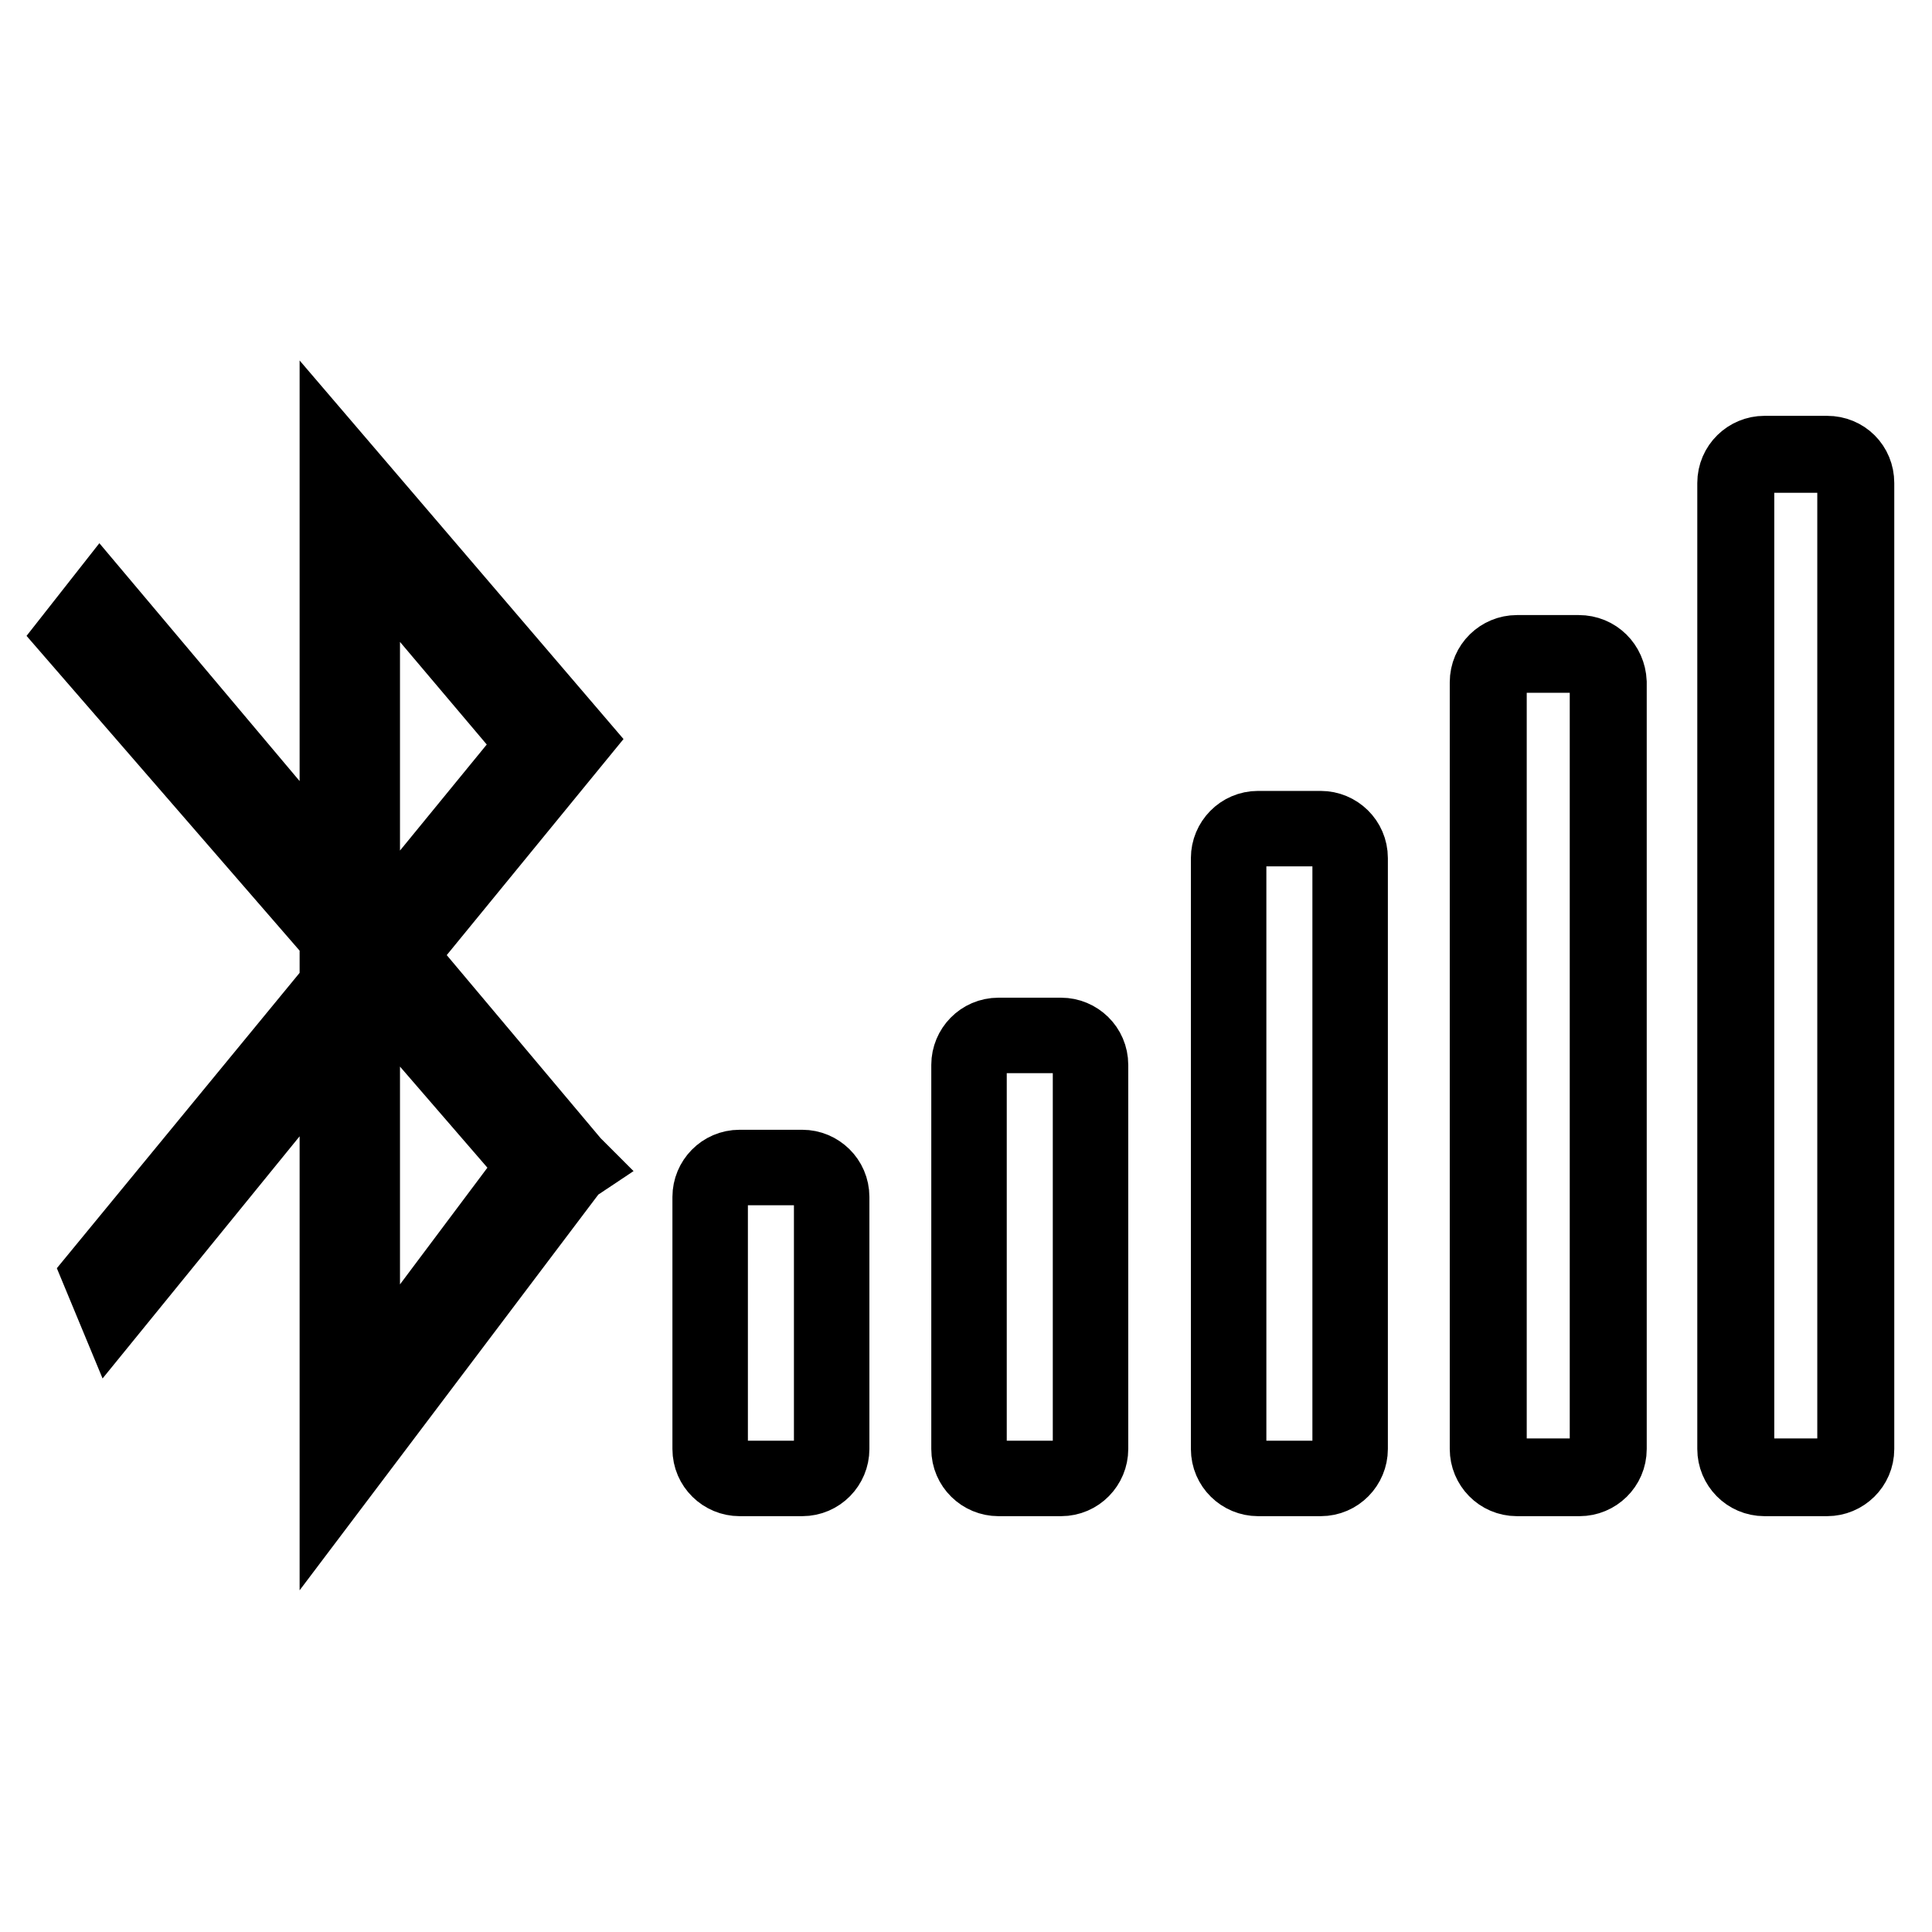
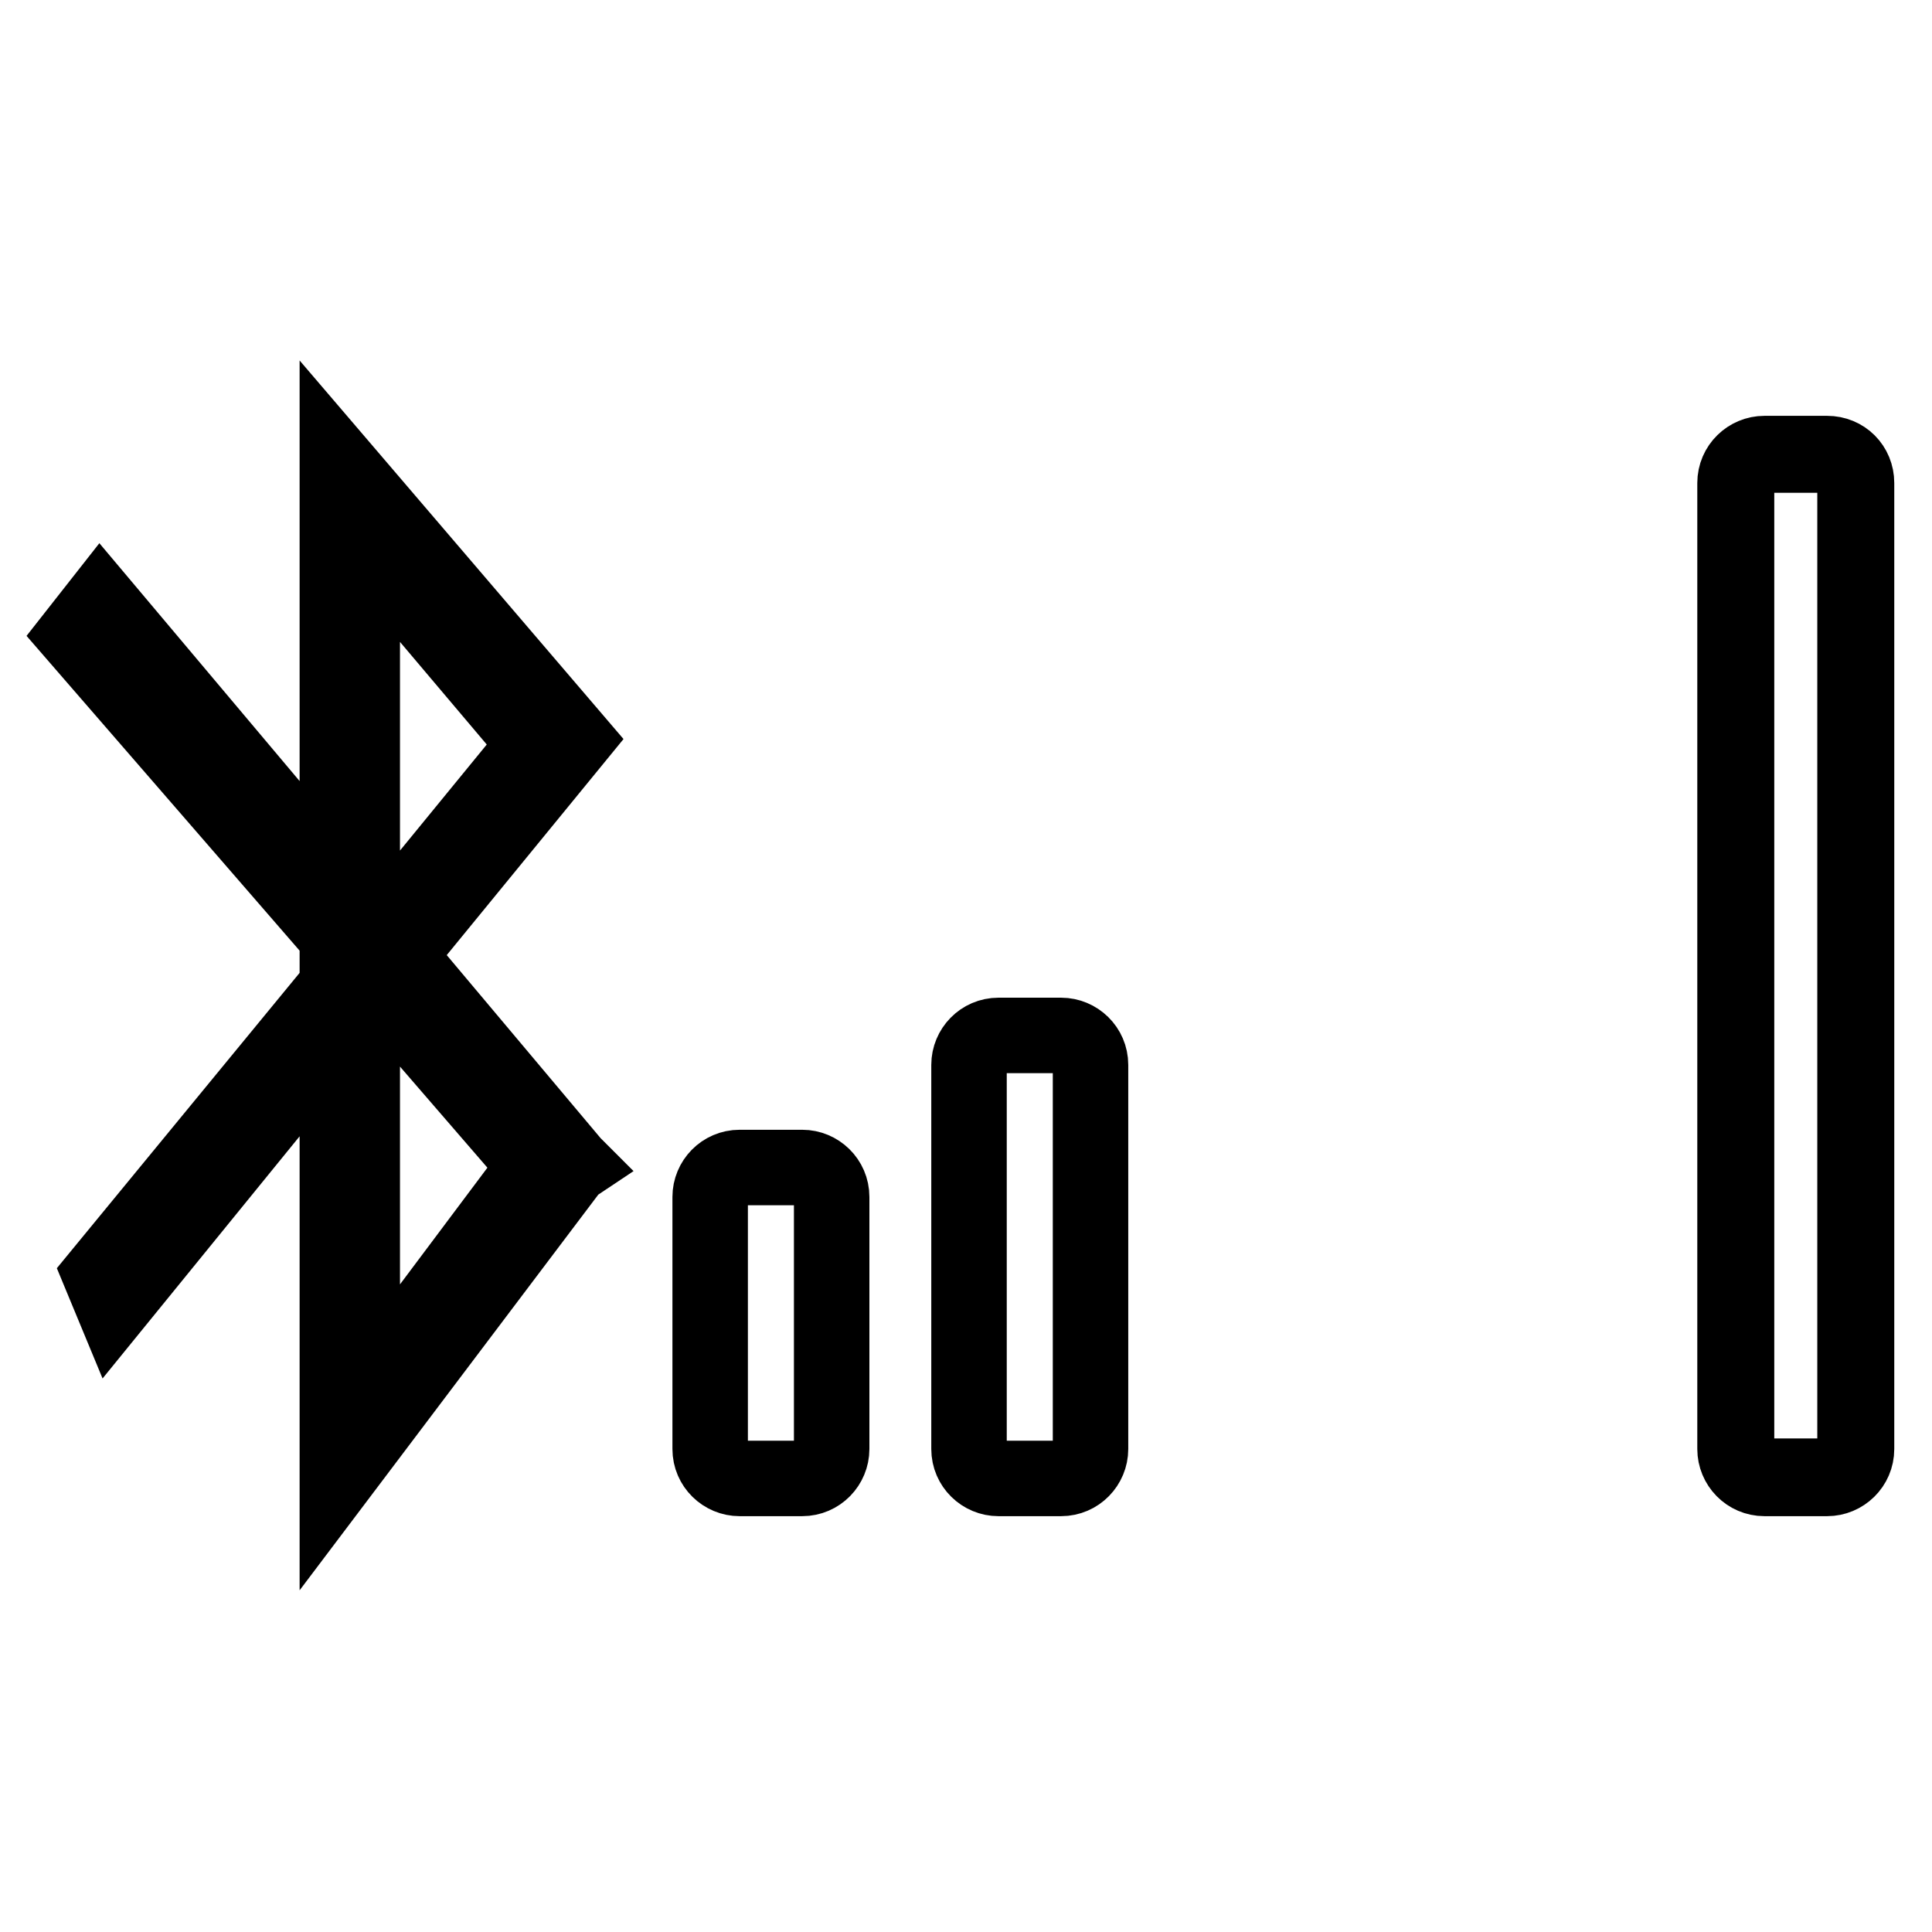
<svg xmlns="http://www.w3.org/2000/svg" version="1.1" x="0px" y="0px" viewBox="0 0 256 256" enable-background="new 0 0 256 256" xml:space="preserve">
  <g>
    <g>
      <path stroke-width="10" fill-opacity="0" stroke="#000000" d="M75.9,154.2l-23.2-27.6L76.1,98L44.7,61.3v55.9L13.3,79.9L10,84.1l34.7,40v6.6l-31.4,38.2l1.7,4.1l29.7-36.5v59.3l31.1-41.2l0.3-0.2L75.9,154.2l0.1,0L75.9,154.2L75.9,154.2z M48,71.4L71,98.6l-20.7,25.3l-2.3-2.8V71.4L48,71.4z M48,132.5l1.9-2.4L71,154.5l-23,30.7V132.5L48,132.5z" />
-       <path stroke-width="10" fill-opacity="0" stroke="#000000" d="M178.9,192c0,2.1-1.7,3.9-3.9,3.9h-8.3c-2.1,0-3.9-1.7-3.9-3.9v-78.3c0-2.1,1.7-3.9,3.9-3.9h8.3c2.1,0,3.9,1.7,3.9,3.9V192z" />
      <path stroke-width="10" fill-opacity="0" stroke="#000000" d="M144.5,192c0,2.1-1.7,3.9-3.9,3.9h-8.3c-2.1,0-3.9-1.7-3.9-3.9v-50.9c0-2.1,1.7-3.9,3.9-3.9h8.3c2.1,0,3.9,1.7,3.9,3.9V192z" />
      <path stroke-width="10" fill-opacity="0" stroke="#000000" d="M110.2,192c0,2.1-1.7,3.9-3.9,3.9h-8.3c-2.1,0-3.9-1.7-3.9-3.9v-33.4c0-2.1,1.7-3.9,3.9-3.9h8.3c2.1,0,3.9,1.7,3.9,3.9V192z" />
      <path stroke-width="10" fill-opacity="0" stroke="#000000" d="M242.1,60.1h-8.3c-2.1,0-3.9,1.7-3.9,3.9v128c0,2.1,1.7,3.9,3.9,3.9h8.3c2.1,0,3.9-1.7,3.9-3.9V64C246,61.8,244.3,60.1,242.1,60.1z M245.8,191.7c0,2.1-1.7,3.9-3.9,3.9H234c-2.1,0-3.9-1.7-3.9-3.9V64.2c0-2.1,1.7-3.9,3.9-3.9h7.9c2.1,0,3.9,1.7,3.9,3.9V191.7z" />
-       <path stroke-width="10" fill-opacity="0" stroke="#000000" d="M209.2,86.5H201c-2.1,0-3.9,1.7-3.9,3.9V192c0,2.1,1.7,3.9,3.9,3.9h8.3c2.1,0,3.9-1.7,3.9-3.9V90.4C213.1,88.2,211.4,86.5,209.2,86.5z M213,191.7c0,2.1-1.7,3.9-3.9,3.9h-7.9c-2.1,0-3.9-1.7-3.9-3.9v-101c0-2.1,1.7-3.9,3.9-3.9h7.9c2.1,0,3.9,1.7,3.9,3.9V191.7z" />
    </g>
  </g>
</svg>